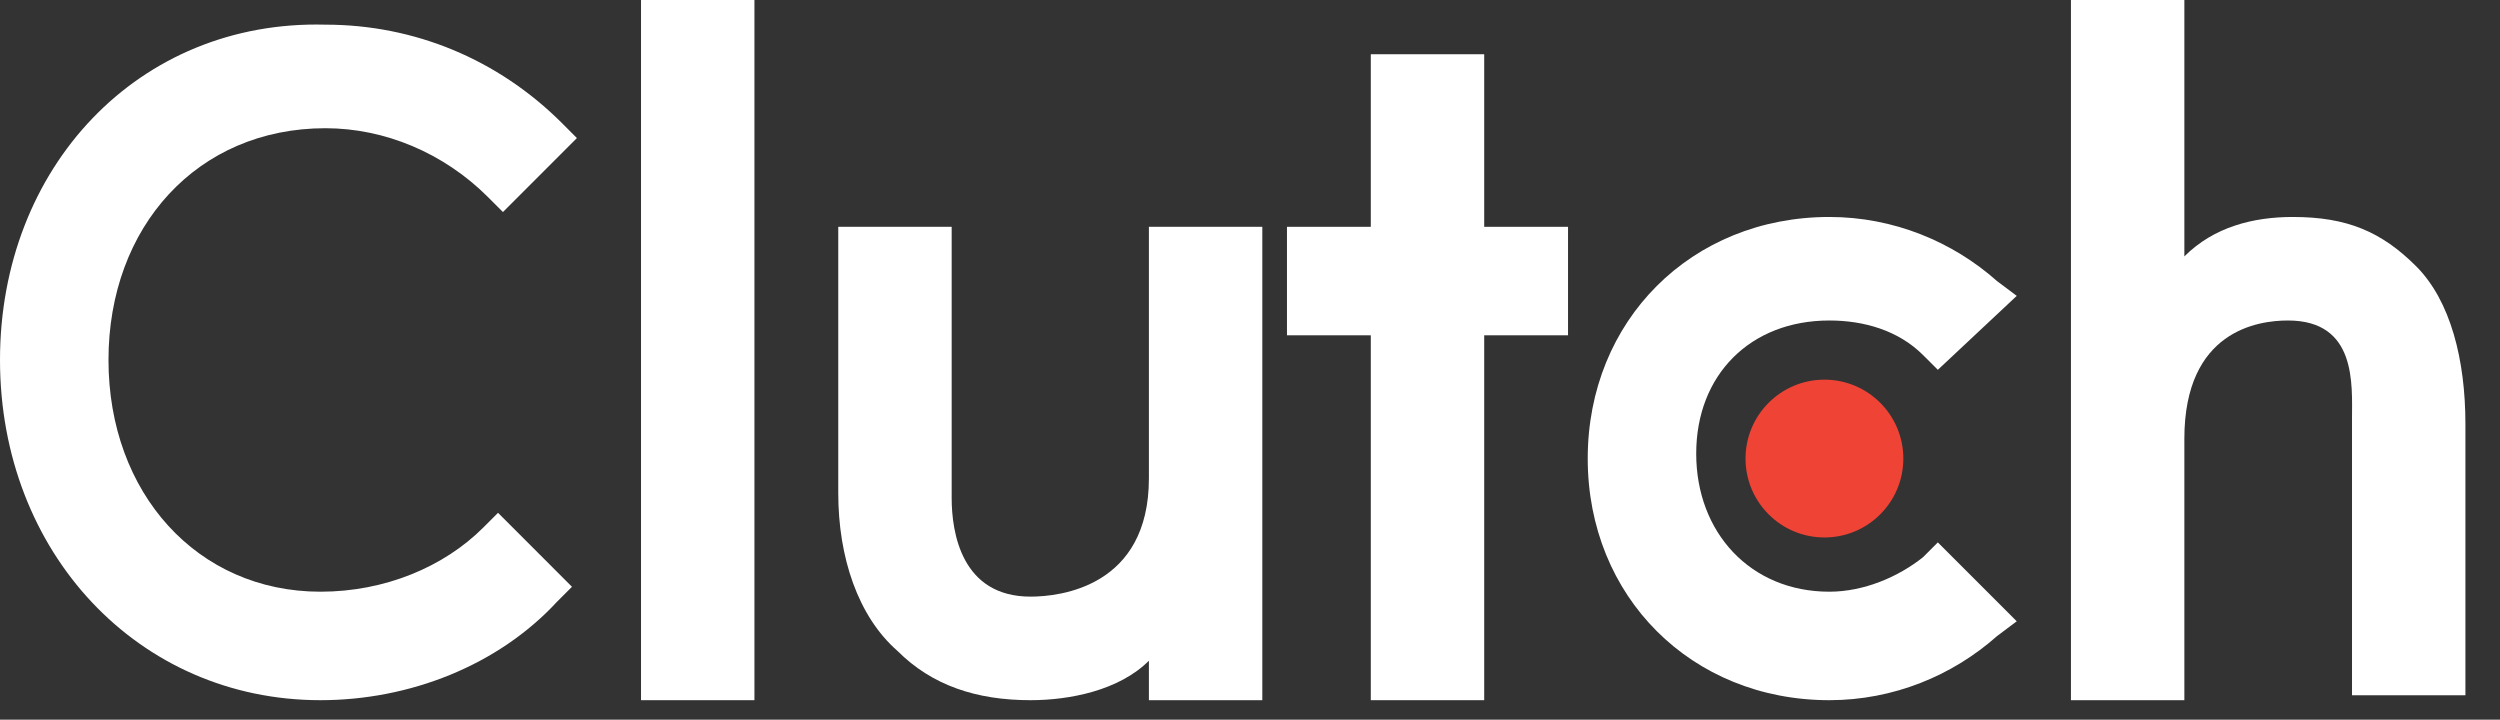
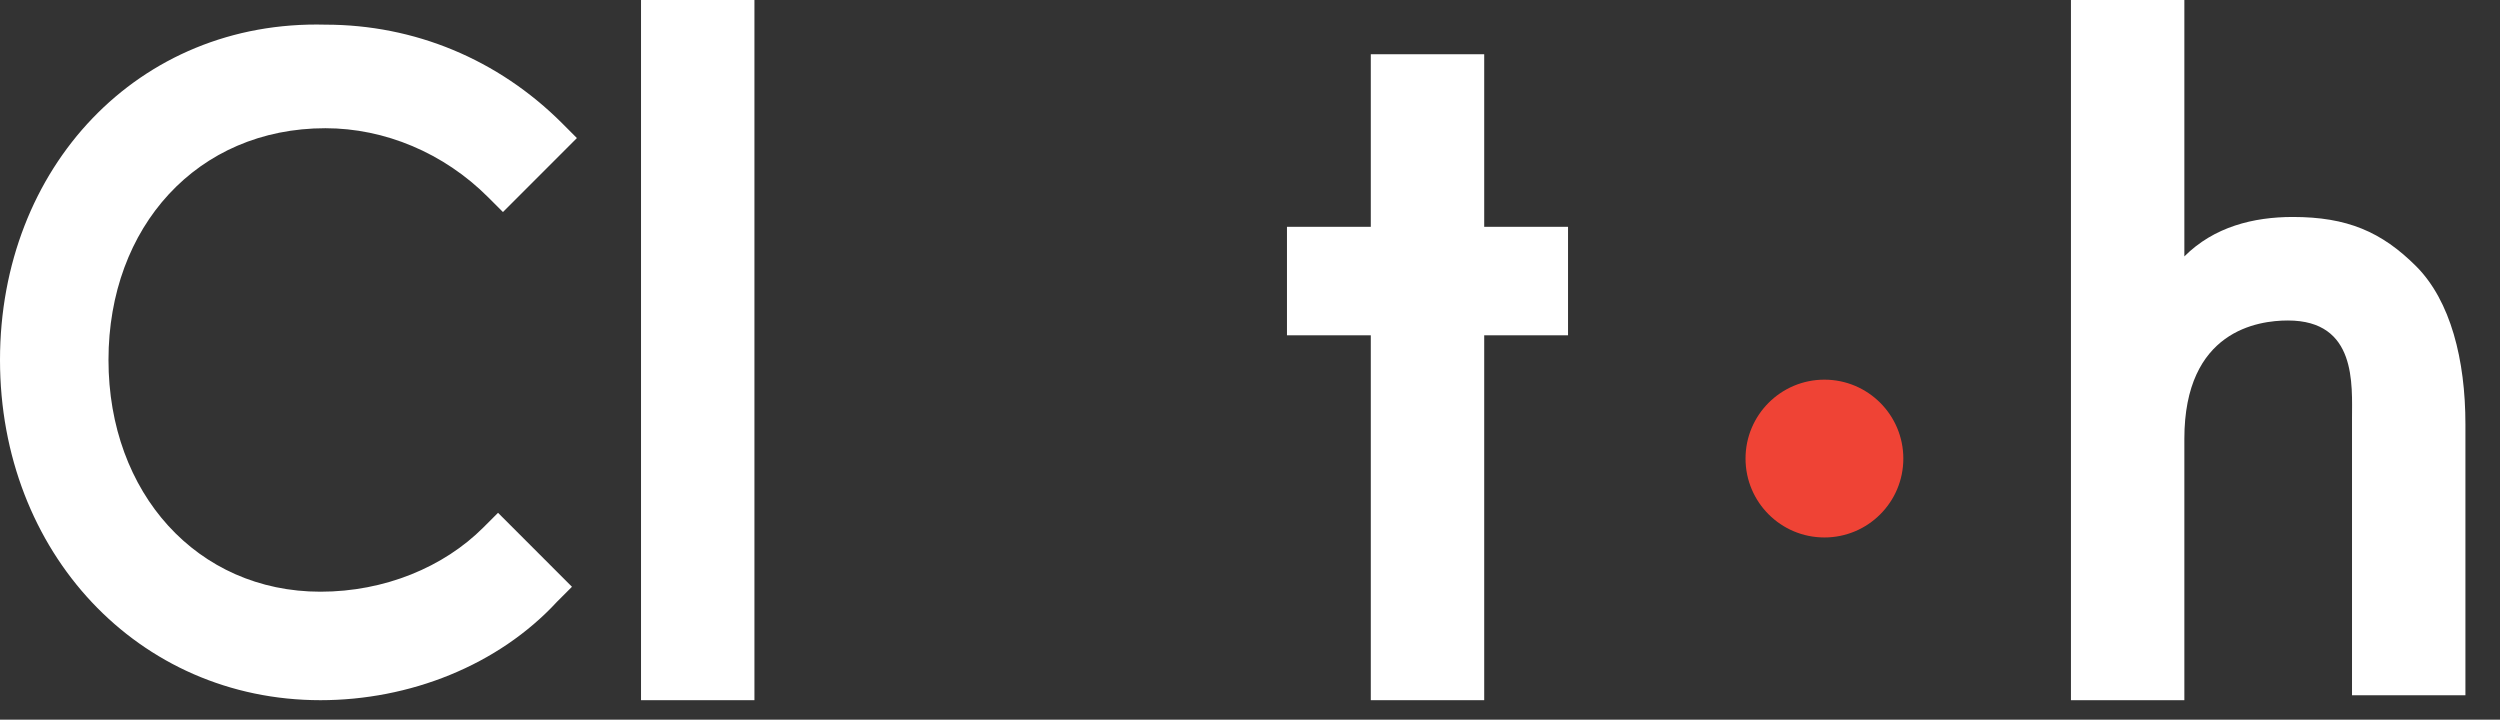
<svg xmlns="http://www.w3.org/2000/svg" width="66" height="19" viewBox="0 0 66 19" fill="none">
  <rect x="0" y="0" width="66" height="19" fill="#333333" stroke="none" />
  <path d="M16.923 0H19.917V18.485H16.923V0Z" fill="white" />
-   <path d="M30.331 12.627C30.331 15.491 27.988 15.751 27.206 15.751C25.384 15.751 25.124 14.059 25.124 13.148V5.988H22.13V13.018C22.13 14.71 22.65 16.272 23.692 17.183C24.603 18.094 25.775 18.485 27.206 18.485C28.248 18.485 29.55 18.224 30.331 17.443V18.485H33.325V5.988H30.331V12.627Z" fill="white" />
  <path d="M39.183 1.432H36.189V5.988H33.976V8.852H36.189V18.485H39.183V8.852H41.396V5.988H39.183V1.432Z" fill="white" />
-   <path d="M50.768 14.71C50.117 15.23 49.206 15.621 48.295 15.621C46.212 15.621 44.78 14.059 44.78 11.976C44.78 9.893 46.212 8.461 48.295 8.461C49.206 8.461 50.117 8.722 50.768 9.373L51.159 9.763L53.242 7.811L52.721 7.42C51.549 6.379 49.987 5.728 48.295 5.728C44.65 5.728 41.916 8.461 41.916 12.106C41.916 15.751 44.65 18.485 48.295 18.485C49.987 18.485 51.549 17.834 52.721 16.793L53.242 16.402L51.159 14.319L50.768 14.71Z" fill="white" />
  <path d="M63.786 7.029C62.874 6.118 61.963 5.728 60.531 5.728C59.49 5.728 58.449 5.988 57.667 6.769V0H54.673V18.485H57.667V11.586C57.667 8.722 59.62 8.461 60.401 8.461C62.224 8.461 62.093 10.154 62.093 11.065V18.355H65.087V11.195C65.087 9.503 64.697 7.941 63.786 7.029Z" fill="white" />
  <path d="M48.165 14.189C49.315 14.189 50.248 13.257 50.248 12.106C50.248 10.956 49.315 10.023 48.165 10.023C47.014 10.023 46.082 10.956 46.082 12.106C46.082 13.257 47.014 14.189 48.165 14.189Z" fill="#EF4335" />
  <path d="M12.757 13.929C11.716 14.97 10.154 15.621 8.461 15.621C5.207 15.621 2.864 13.018 2.864 9.503C2.864 5.988 5.207 3.385 8.592 3.385C10.154 3.385 11.716 4.035 12.887 5.207L13.278 5.598L15.23 3.645L14.84 3.254C13.148 1.562 10.935 0.651 8.592 0.651C3.645 0.521 0 4.426 0 9.503C0 14.58 3.645 18.485 8.461 18.485C10.805 18.485 13.148 17.574 14.71 15.881L15.1 15.491L13.148 13.538L12.757 13.929Z" fill="white" />
</svg>